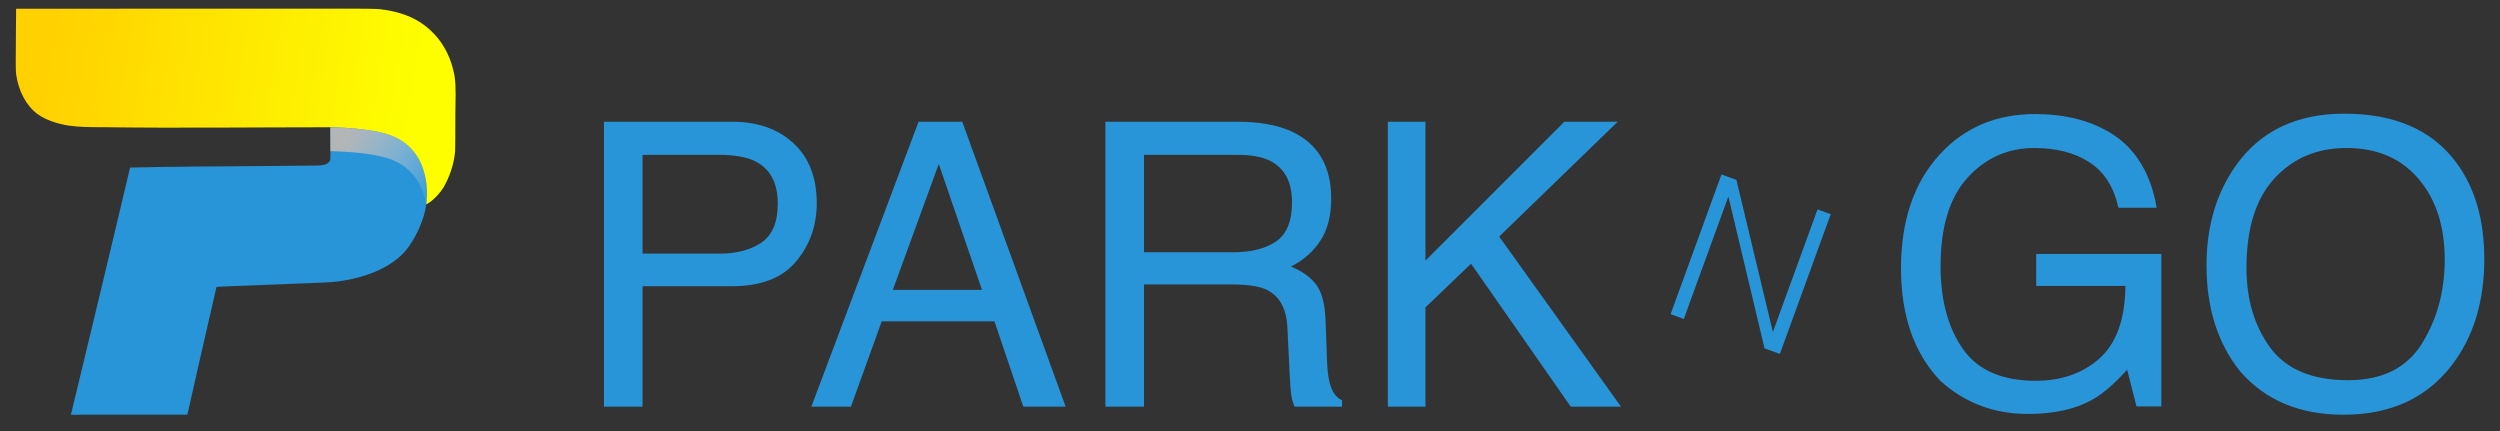
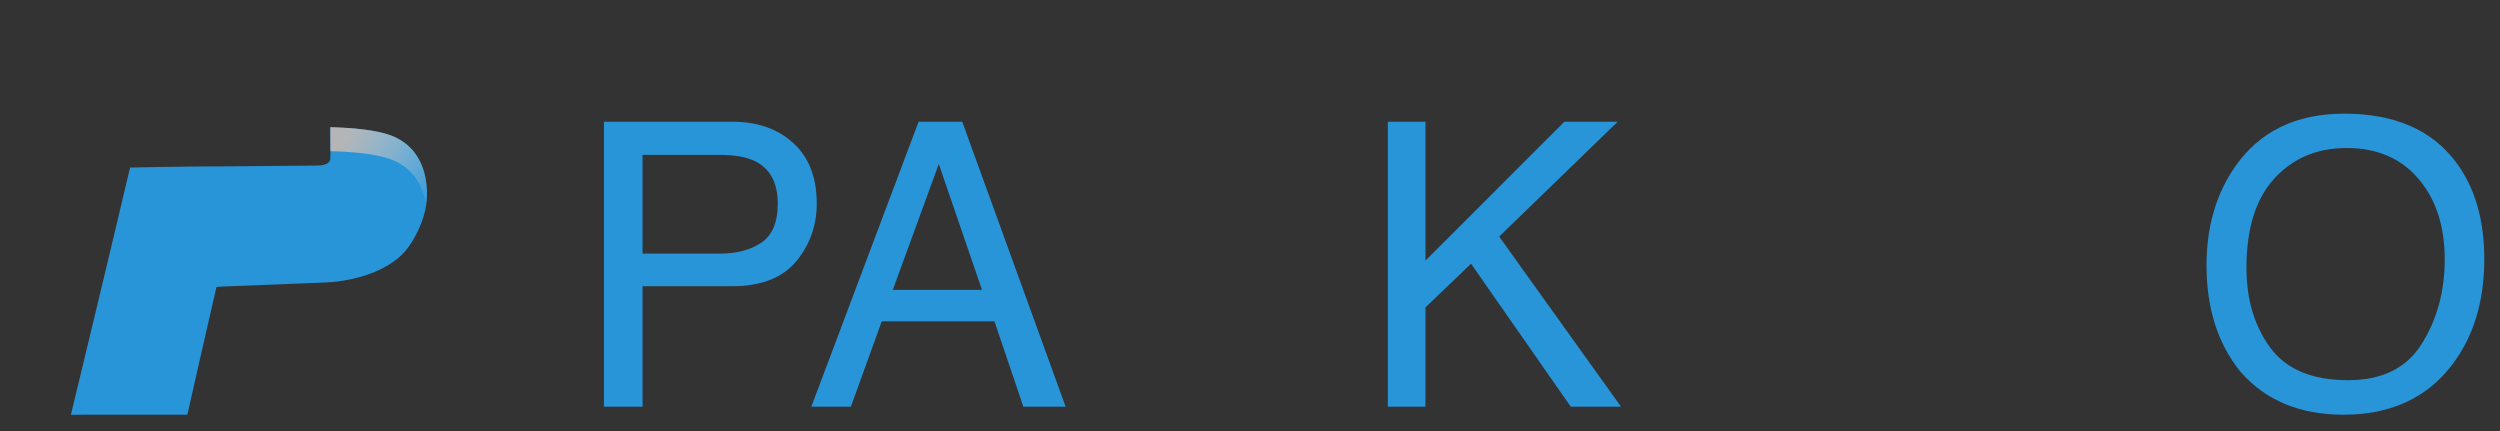
<svg xmlns="http://www.w3.org/2000/svg" width="145" height="25" viewBox="0 0 145 25" fill="none">
  <rect x="0" y="0" width="145" height="25" fill="#333333" stroke="none" />
-   <path d="M24.36 10.571C24.263 9.927 24.052 9.472 23.716 9.03C23.311 8.497 22.929 8.715 22.215 8.509C21.585 8.328 20.844 7.568 19.771 7.516C19.571 7.516 19.357 7.381 19.156 7.381C14.756 7.382 10.258 7.438 5.984 7.377C5.249 7.377 4.574 7.373 3.959 7.281C3.338 7.181 2.647 6.965 2.163 6.606C1.519 6.12 1.074 5.285 0.935 4.301C0.908 4.107 0.906 3.564 0.925 1.588L0.935 0.507L10.908 0.503C18.334 0.5 19.945 0.498 20.73 0.503C21.006 0.498 21.887 0.512 22.097 0.538C23.386 0.698 24.353 1.132 25.09 1.879C25.325 2.118 25.451 2.27 25.618 2.519C25.994 3.081 26.227 3.672 26.366 4.417C26.469 5.128 26.41 5.863 26.411 6.582C26.411 7.645 26.405 8.61 26.398 8.728C26.361 9.326 26.171 10 25.872 10.597C25.758 10.825 25.692 10.932 25.556 11.112C25.365 11.366 25.006 11.703 24.826 11.799C24.791 11.818 24.648 11.872 24.642 11.872C24.817 11.523 24.429 11.048 24.36 10.571Z" fill="url(#paint0_linear_2500_830)" />
  <path d="M4.114 24.053C4.114 24.053 6.536 14.016 7.544 9.718C7.544 9.718 10.539 9.648 13.567 9.646C14.103 9.646 18.142 9.609 18.416 9.602C18.823 9.592 19.059 9.496 19.141 9.306C19.166 9.248 19.168 9.165 19.164 8.31L19.16 7.377L19.458 7.388C21.031 7.444 22.174 7.627 22.864 7.933C23.811 8.353 24.428 9.149 24.662 10.234C24.719 10.498 24.753 10.779 24.764 11.077C24.793 11.852 24.612 12.629 24.215 13.44C23.892 14.101 23.545 14.58 23.13 14.937C22.373 15.588 21.257 16.055 19.931 16.274C19.405 16.361 19.288 16.37 18.03 16.418C13.28 16.601 12.569 16.63 12.556 16.643C12.006 18.991 11.435 21.558 10.868 24.049L4.114 24.053Z" fill="#2895D9" />
  <path d="M19.16 7.377L19.165 8.31C19.166 8.502 19.166 8.644 19.166 8.766L19.459 8.777C19.557 8.78 19.654 8.784 19.749 8.789C19.843 8.793 19.937 8.798 20.028 8.804C20.12 8.809 20.21 8.815 20.298 8.822C20.386 8.828 20.473 8.835 20.557 8.843C20.642 8.85 20.725 8.858 20.807 8.867C20.888 8.875 20.968 8.884 21.046 8.893C21.123 8.903 21.2 8.913 21.274 8.923C21.349 8.933 21.422 8.944 21.493 8.956C21.564 8.967 21.633 8.979 21.701 8.991C21.768 9.004 21.834 9.017 21.898 9.03C21.962 9.043 22.025 9.057 22.086 9.071C22.146 9.086 22.205 9.1 22.262 9.116C22.32 9.131 22.375 9.147 22.429 9.163C22.483 9.179 22.534 9.196 22.585 9.213C22.635 9.23 22.683 9.248 22.73 9.266C22.776 9.284 22.822 9.303 22.865 9.322C22.924 9.348 22.982 9.376 23.038 9.405C23.095 9.434 23.15 9.465 23.204 9.497C23.258 9.529 23.311 9.562 23.362 9.597C23.414 9.632 23.464 9.668 23.512 9.706C23.561 9.744 23.608 9.783 23.654 9.823C23.7 9.864 23.745 9.905 23.788 9.948C23.831 9.992 23.873 10.036 23.914 10.082C23.954 10.127 23.993 10.175 24.031 10.223C24.069 10.271 24.105 10.321 24.14 10.372C24.175 10.423 24.209 10.475 24.241 10.529C24.273 10.582 24.304 10.637 24.333 10.693C24.362 10.749 24.39 10.806 24.416 10.865C24.443 10.923 24.468 10.983 24.491 11.044C24.515 11.104 24.537 11.166 24.557 11.23C24.578 11.293 24.597 11.357 24.614 11.423C24.632 11.488 24.648 11.555 24.663 11.623C24.677 11.689 24.69 11.756 24.701 11.824C24.706 11.853 24.71 11.883 24.714 11.912C24.758 11.633 24.775 11.354 24.765 11.077C24.754 10.78 24.72 10.498 24.663 10.234C24.429 9.149 23.812 8.353 22.865 7.933C22.174 7.627 21.032 7.444 19.459 7.388L19.16 7.377Z" fill="url(#paint1_linear_2500_830)" />
  <path d="M80.494 7.06H82.677V15.115L90.733 7.06H93.826L86.952 13.72L94.018 23.587H91.104L85.321 15.295L82.677 17.827V23.587H80.494V7.06Z" fill="#2895D9" />
-   <path d="M71.528 14.631C72.578 14.631 73.406 14.421 74.014 14.001C74.629 13.581 74.937 12.824 74.937 11.729C74.937 10.551 74.509 9.749 73.654 9.321C73.197 9.096 72.585 8.983 71.82 8.983H66.352V14.631H71.528ZM64.113 7.06H71.764C73.024 7.06 74.063 7.243 74.88 7.611C76.433 8.316 77.209 9.617 77.209 11.515C77.209 12.505 77.003 13.315 76.591 13.945C76.186 14.575 75.615 15.082 74.88 15.464C75.525 15.726 76.009 16.072 76.332 16.499C76.662 16.927 76.846 17.62 76.883 18.581L76.962 20.797C76.984 21.427 77.037 21.896 77.119 22.203C77.254 22.728 77.494 23.066 77.839 23.216V23.587H75.094C75.019 23.445 74.959 23.261 74.914 23.036C74.869 22.811 74.832 22.376 74.802 21.731L74.667 18.974C74.614 17.894 74.213 17.17 73.463 16.803C73.035 16.6 72.364 16.499 71.449 16.499H66.352V23.587H64.113V7.06Z" fill="#2895D9" />
  <path d="M56.957 16.814L54.449 9.512L51.782 16.814H56.957ZM53.278 7.06H55.81L61.807 23.587H59.354L57.678 18.637H51.141L49.352 23.587H47.057L53.278 7.06Z" fill="#2895D9" />
  <path d="M35.029 7.06H42.466C43.936 7.06 45.121 7.476 46.021 8.308C46.922 9.133 47.371 10.296 47.371 11.796C47.371 13.086 46.97 14.211 46.168 15.171C45.365 16.124 44.131 16.6 42.466 16.6H37.268V23.587H35.029V7.06ZM45.11 11.807C45.11 10.592 44.66 9.767 43.76 9.332C43.265 9.1 42.586 8.983 41.724 8.983H37.268V14.71H41.724C42.729 14.71 43.542 14.496 44.165 14.069C44.795 13.641 45.11 12.887 45.11 11.807Z" fill="#2895D9" />
  <path d="M135.966 6.593C138.883 6.593 141.044 7.53 142.446 9.405C143.541 10.868 144.089 12.739 144.089 15.02C144.089 17.487 143.463 19.539 142.21 21.174C140.74 23.094 138.643 24.054 135.921 24.054C133.378 24.054 131.379 23.214 129.924 21.534C128.626 19.914 127.978 17.866 127.978 15.391C127.978 13.156 128.533 11.243 129.643 9.653C131.068 7.613 133.175 6.593 135.966 6.593ZM136.191 22.052C138.163 22.052 139.588 21.346 140.466 19.936C141.351 18.519 141.794 16.891 141.794 15.053C141.794 13.111 141.284 11.547 140.264 10.362C139.251 9.177 137.863 8.584 136.101 8.584C134.391 8.584 132.995 9.173 131.915 10.351C130.835 11.521 130.295 13.25 130.295 15.537C130.295 17.367 130.757 18.913 131.679 20.173C132.609 21.425 134.113 22.052 136.191 22.052Z" fill="#2895D9" />
-   <path d="M118.043 6.615C119.596 6.615 120.939 6.915 122.071 7.515C123.714 8.378 124.719 9.889 125.087 12.049H122.87C122.6 10.842 122.041 9.964 121.194 9.417C120.346 8.862 119.277 8.584 117.987 8.584C116.457 8.584 115.167 9.158 114.117 10.306C113.074 11.453 112.553 13.163 112.553 15.436C112.553 17.401 112.984 19.003 113.847 20.24C114.709 21.47 116.116 22.085 118.066 22.085C119.559 22.085 120.792 21.654 121.767 20.791C122.75 19.921 123.253 18.519 123.275 16.584H118.1V14.727H125.357V23.57H123.916L123.376 21.444C122.619 22.276 121.948 22.854 121.362 23.177C120.38 23.732 119.131 24.009 117.616 24.009C115.658 24.009 113.974 23.375 112.564 22.108C111.027 20.518 110.258 18.335 110.258 15.56C110.258 12.792 111.008 10.591 112.508 8.955C113.933 7.395 115.778 6.615 118.043 6.615Z" fill="#2895D9" />
-   <path d="M100.256 11.44L100.233 11.432L97.661 18.5L96.895 18.222L99.845 10.118L100.711 10.434L102.817 19.217L102.839 19.226L105.416 12.146L106.181 12.425L103.232 20.528L102.343 20.205L100.256 11.44Z" fill="#2895D9" />
  <defs>
    <linearGradient id="paint0_linear_2500_830" x1="2.962" y1="2.324" x2="23.998" y2="5.763" gradientUnits="userSpaceOnUse">
      <stop stop-color="#FFD100" />
      <stop offset="1" stop-color="#FEFE00" />
    </linearGradient>
    <linearGradient id="paint1_linear_2500_830" x1="19.879" y1="8.192" x2="25.154" y2="11.872" gradientUnits="userSpaceOnUse">
      <stop stop-color="#B4B5B6" />
      <stop offset="1" stop-color="#D8DCDD" stop-opacity="0.023" />
    </linearGradient>
  </defs>
</svg>